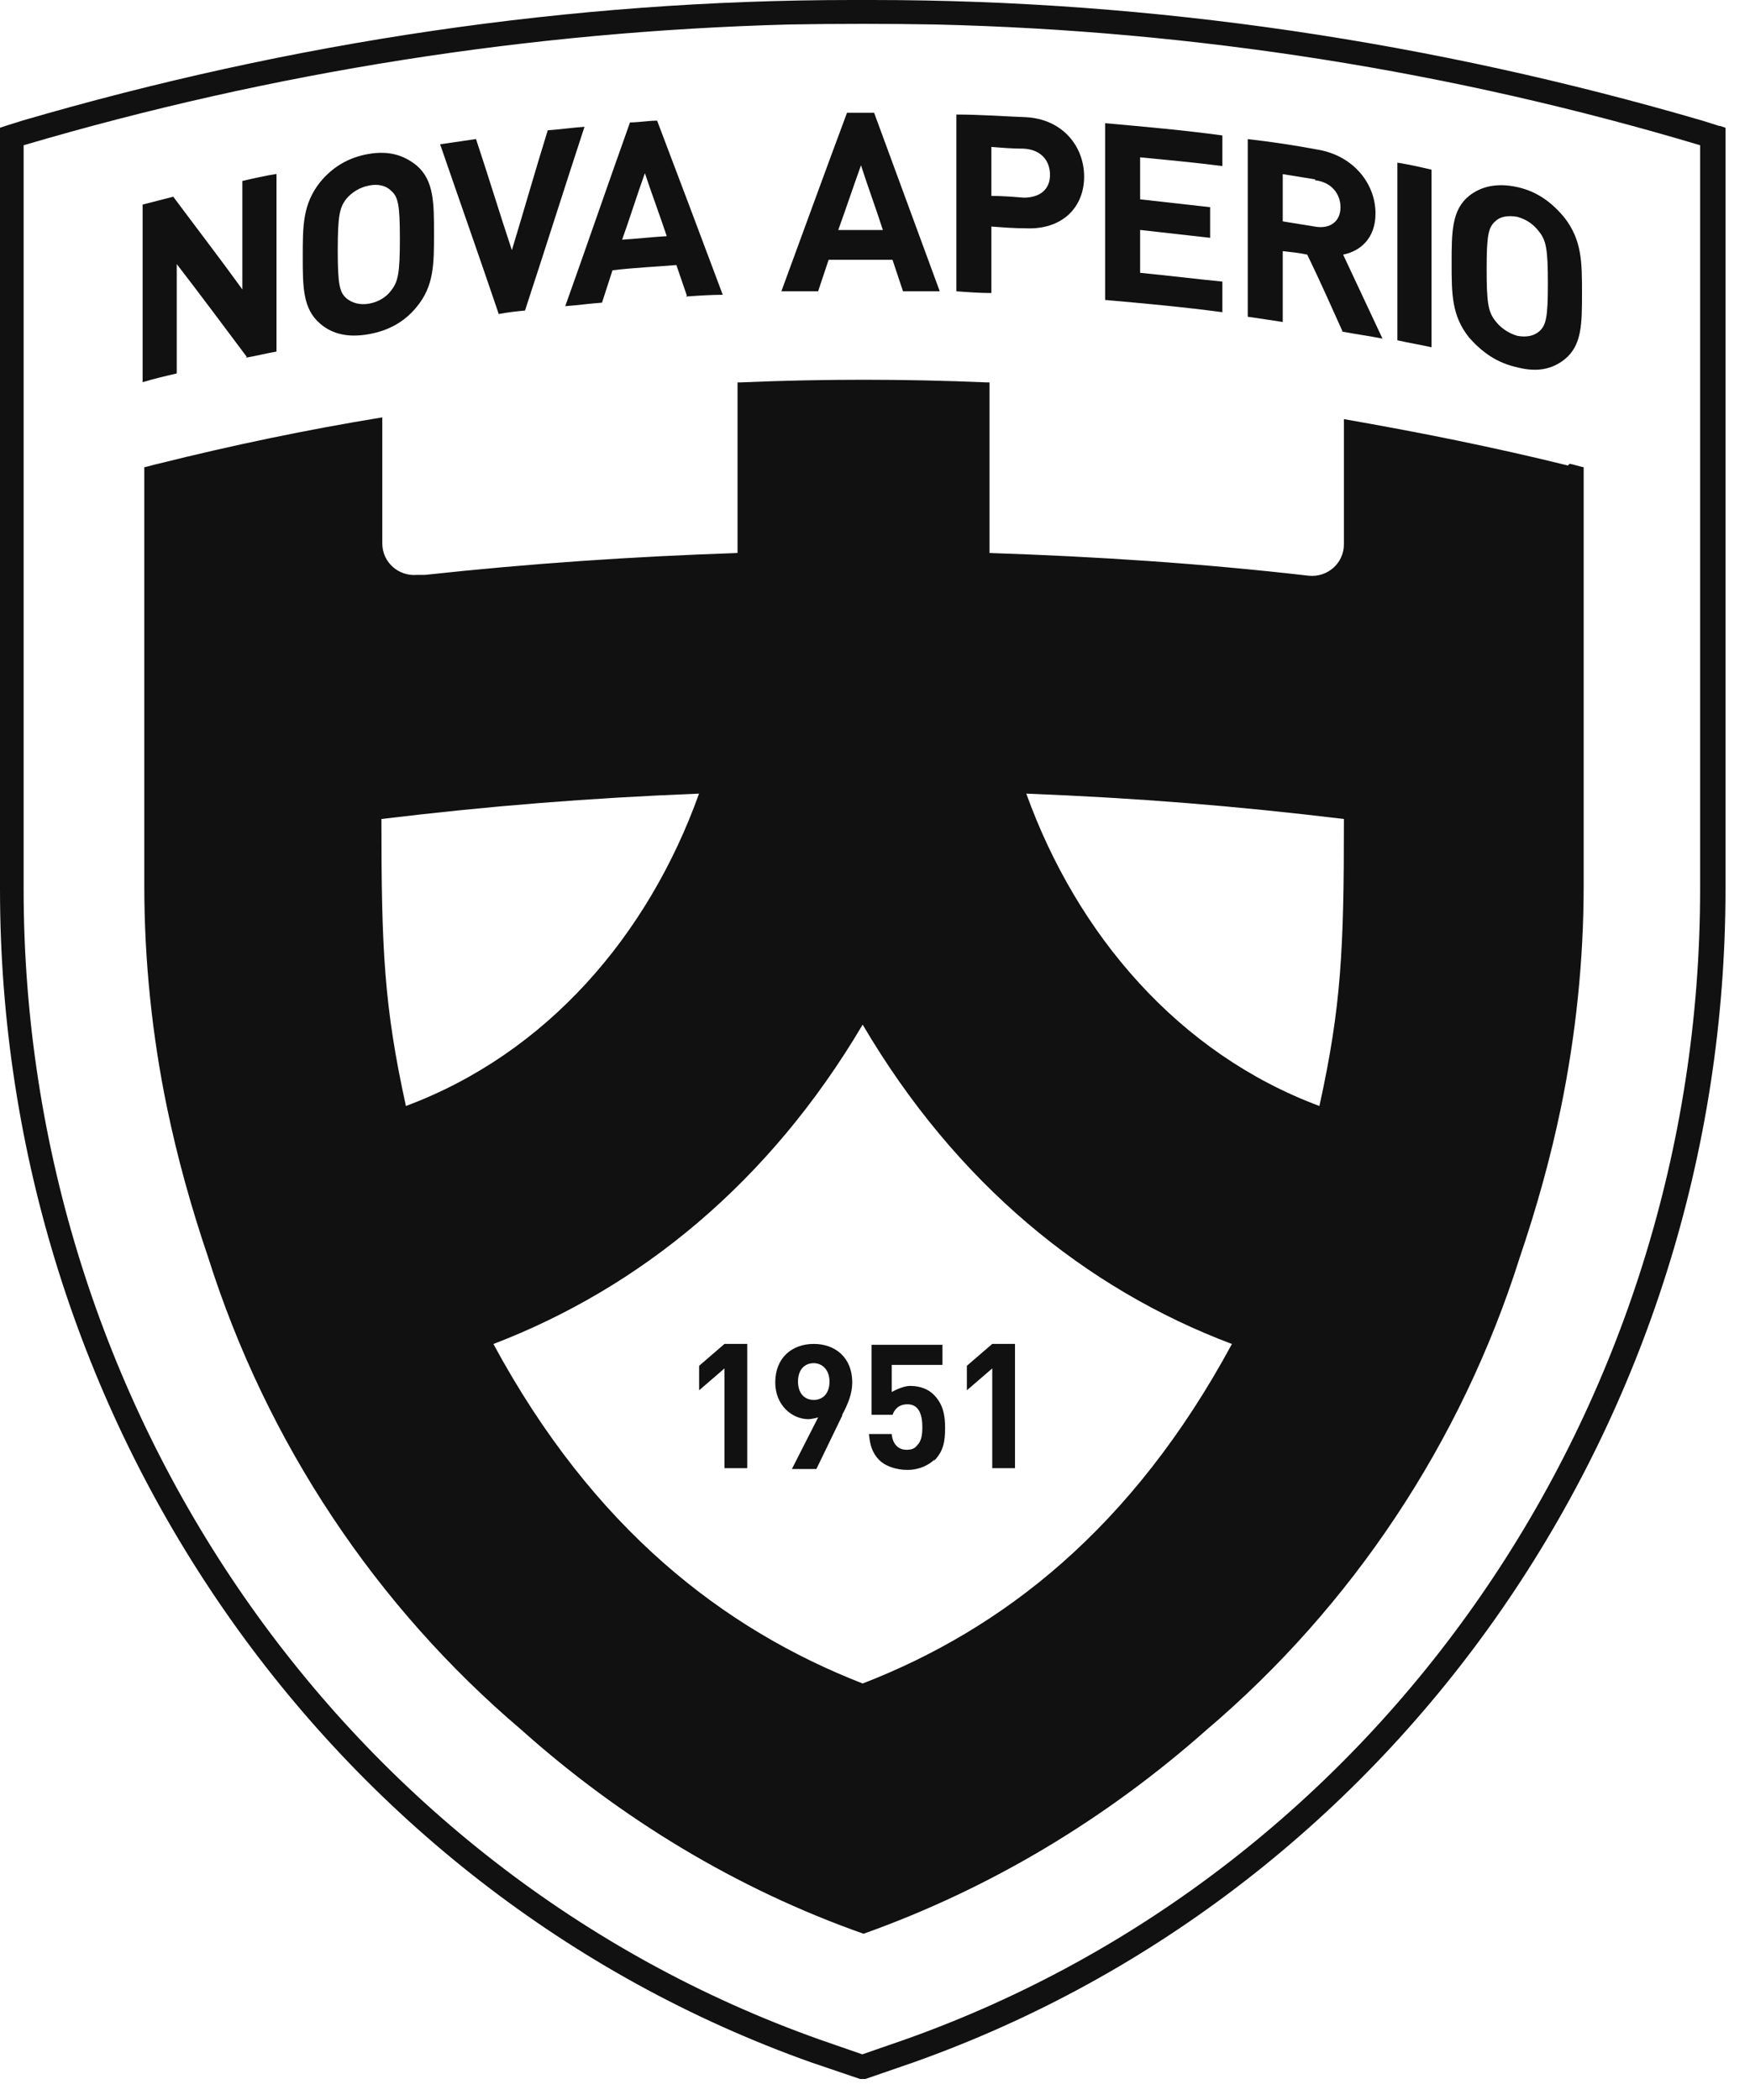
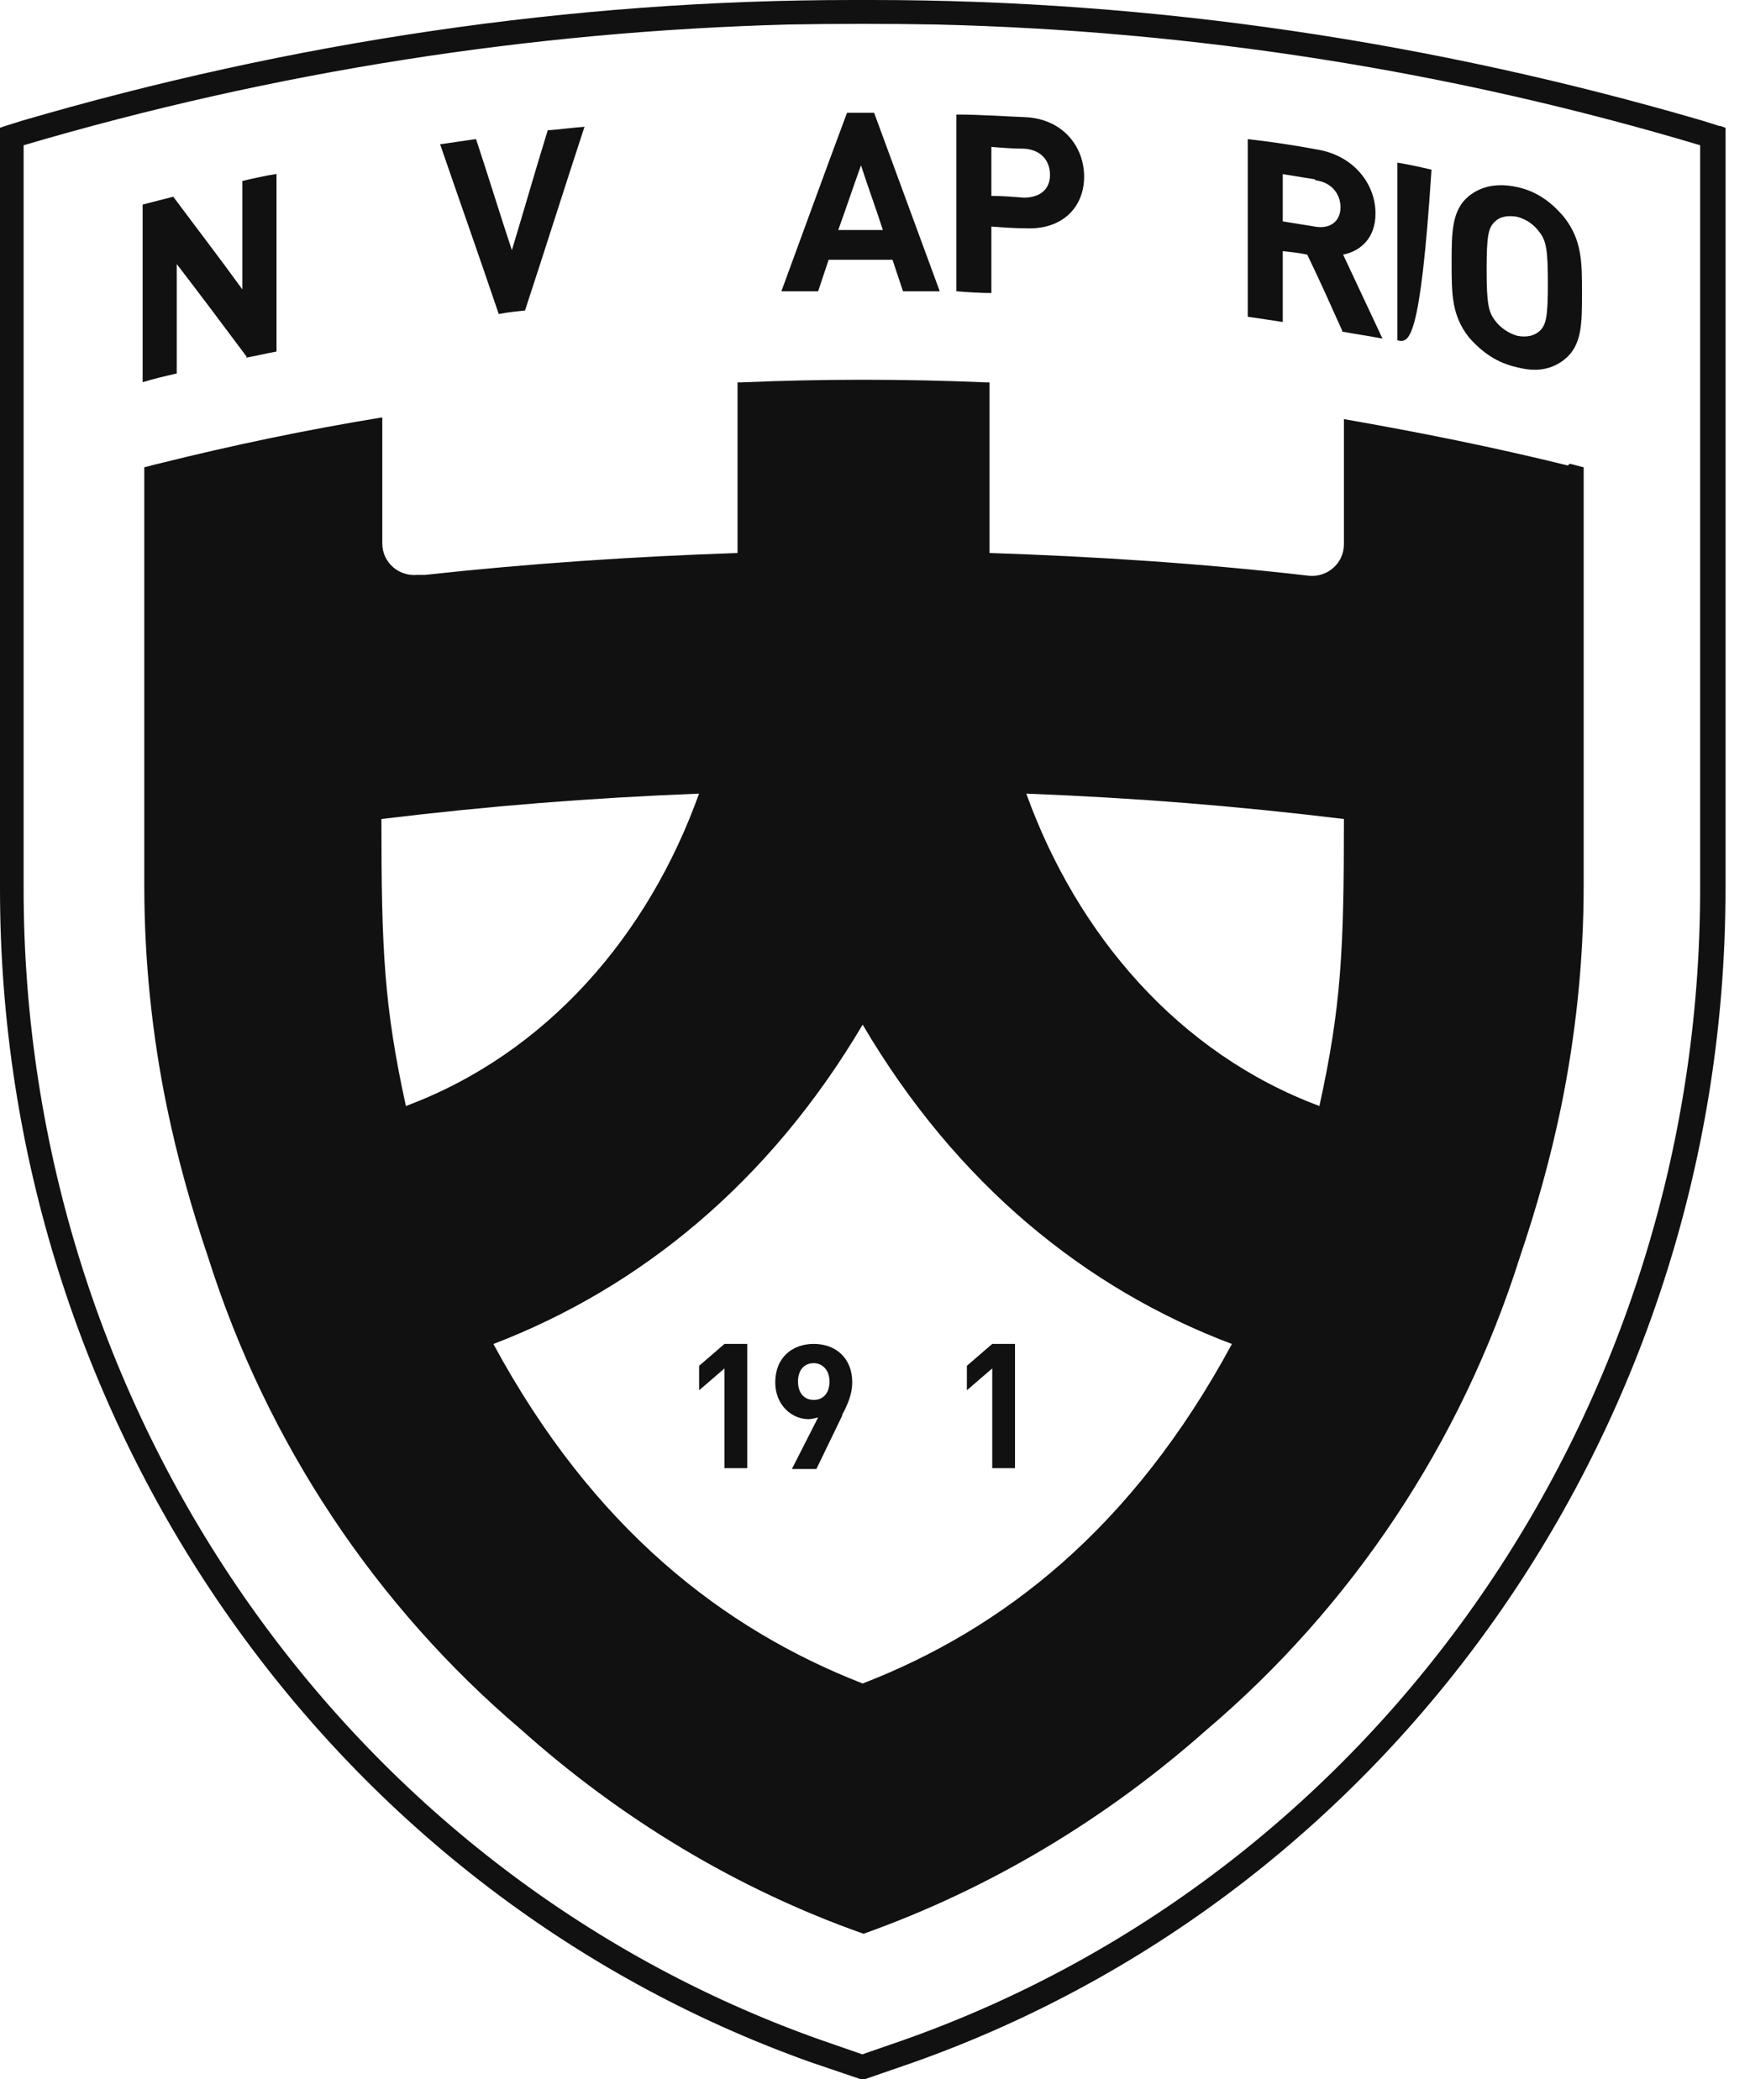
<svg xmlns="http://www.w3.org/2000/svg" viewBox="0 0 20 24" fill="none">
  <path d="M2.82 4.078C2.55 3.718 2.29 3.368 2.02 3.018V4.268C1.89 4.298 1.76 4.328 1.63 4.368V2.338C1.75 2.308 1.86 2.278 1.98 2.248C2.24 2.598 2.51 2.948 2.77 3.308V2.068C2.9 2.038 3.03 2.008 3.16 1.988V4.018C3.04 4.038 2.93 4.068 2.81 4.088" fill="#111111" />
-   <path d="M4.47 2.18C4.41 2.12 4.32 2.1 4.22 2.12C4.11 2.14 4.02 2.2 3.96 2.27C3.88 2.37 3.86 2.47 3.86 2.86C3.86 3.25 3.88 3.34 3.96 3.41C4.02 3.46 4.11 3.49 4.22 3.47C4.33 3.45 4.42 3.39 4.47 3.32C4.55 3.22 4.57 3.12 4.57 2.73C4.57 2.34 4.55 2.25 4.47 2.18ZM4.76 3.51C4.62 3.68 4.44 3.78 4.21 3.82C3.98 3.86 3.8 3.82 3.66 3.7C3.46 3.53 3.46 3.28 3.46 2.93C3.46 2.58 3.46 2.33 3.66 2.08C3.8 1.91 3.98 1.8 4.21 1.76C4.44 1.72 4.61 1.77 4.76 1.89C4.96 2.06 4.96 2.32 4.96 2.67C4.96 3.02 4.96 3.27 4.76 3.51Z" fill="#111111" />
  <path d="M6 3.549C5.9 3.559 5.8 3.569 5.7 3.589C5.48 2.939 5.25 2.289 5.03 1.649C5.17 1.629 5.3 1.609 5.44 1.589C5.58 2.009 5.71 2.439 5.85 2.859C5.99 2.399 6.12 1.939 6.26 1.489C6.4 1.479 6.54 1.459 6.68 1.449C6.45 2.149 6.23 2.849 6 3.549Z" fill="#111111" />
-   <path d="M7.37 1.979C7.28 2.229 7.2 2.489 7.11 2.739C7.28 2.729 7.45 2.709 7.62 2.699C7.54 2.459 7.45 2.219 7.37 1.979ZM7.85 3.379C7.81 3.259 7.77 3.149 7.73 3.029C7.49 3.049 7.25 3.059 7 3.089C6.96 3.209 6.92 3.339 6.88 3.459C6.74 3.469 6.6 3.489 6.46 3.499C6.71 2.799 6.95 2.099 7.2 1.399C7.3 1.399 7.41 1.379 7.51 1.379C7.76 2.039 8.01 2.699 8.26 3.369C8.12 3.369 7.98 3.379 7.84 3.389" fill="#111111" />
  <path d="M9.84 1.889C9.75 2.139 9.67 2.379 9.58 2.629C9.75 2.629 9.92 2.629 10.09 2.629C10.01 2.379 9.92 2.139 9.84 1.889ZM10.32 3.329C10.28 3.209 10.24 3.089 10.2 2.969C9.96 2.969 9.71 2.969 9.47 2.969C9.43 3.089 9.39 3.209 9.35 3.329C9.21 3.329 9.07 3.329 8.93 3.329C9.18 2.649 9.43 1.959 9.68 1.289C9.78 1.289 9.89 1.289 9.99 1.289C10.24 1.969 10.49 2.649 10.74 3.329C10.6 3.329 10.46 3.329 10.32 3.329Z" fill="#111111" />
  <path d="M11.7 1.699C11.58 1.699 11.45 1.689 11.33 1.679V2.239C11.45 2.239 11.58 2.249 11.7 2.259C11.88 2.259 12 2.169 12 1.999C12 1.829 11.89 1.709 11.7 1.699ZM11.72 2.609C11.59 2.609 11.46 2.599 11.33 2.589V3.349C11.2 3.349 11.06 3.339 10.93 3.329V1.309C11.19 1.309 11.46 1.329 11.72 1.339C12.14 1.359 12.39 1.669 12.39 2.019C12.39 2.369 12.14 2.629 11.72 2.609Z" fill="#111111" />
-   <path d="M12.63 3.438V1.408C13.08 1.448 13.53 1.488 13.97 1.548V1.898C13.66 1.858 13.34 1.828 13.03 1.798V2.278C13.3 2.308 13.57 2.338 13.83 2.368V2.718C13.56 2.688 13.29 2.658 13.03 2.628V3.118C13.34 3.148 13.66 3.188 13.97 3.218V3.568C13.52 3.508 13.08 3.468 12.63 3.428" fill="#111111" />
  <path d="M15.03 2.05C14.91 2.03 14.78 2.01 14.66 1.99V2.53C14.78 2.55 14.91 2.57 15.03 2.59C15.2 2.62 15.32 2.53 15.32 2.37C15.32 2.21 15.21 2.08 15.03 2.06M15.34 3.78C15.21 3.49 15.08 3.2 14.94 2.91C14.85 2.89 14.75 2.88 14.66 2.87V3.68C14.53 3.66 14.4 3.64 14.26 3.62V1.59C14.53 1.62 14.79 1.66 15.06 1.71C15.47 1.78 15.72 2.1 15.72 2.44C15.72 2.72 15.55 2.87 15.35 2.91C15.5 3.23 15.65 3.55 15.8 3.87C15.65 3.84 15.5 3.82 15.34 3.79" fill="#111111" />
-   <path d="M15.97 3.889V1.859C16.1 1.879 16.23 1.909 16.36 1.939V3.969C16.23 3.939 16.1 3.919 15.97 3.889Z" fill="#111111" />
+   <path d="M15.97 3.889V1.859C16.1 1.879 16.23 1.909 16.36 1.939C16.23 3.939 16.1 3.919 15.97 3.889Z" fill="#111111" />
  <path d="M17.59 2.648C17.53 2.568 17.45 2.508 17.34 2.478C17.23 2.458 17.14 2.478 17.09 2.528C17.01 2.598 16.99 2.688 16.99 3.078C16.99 3.468 17.01 3.568 17.09 3.668C17.15 3.748 17.24 3.808 17.34 3.838C17.45 3.858 17.53 3.838 17.59 3.788C17.67 3.718 17.69 3.628 17.69 3.238C17.69 2.848 17.67 2.748 17.59 2.648ZM17.88 4.108C17.74 4.218 17.57 4.258 17.34 4.198C17.11 4.148 16.94 4.028 16.79 3.858C16.59 3.608 16.59 3.358 16.59 3.008C16.59 2.658 16.59 2.398 16.79 2.238C16.93 2.128 17.11 2.088 17.34 2.138C17.57 2.188 17.74 2.318 17.88 2.488C18.08 2.748 18.08 2.998 18.08 3.348C18.08 3.698 18.08 3.948 17.88 4.108Z" fill="#111111" />
  <path d="M15.079 12.64C13.469 12.04 12.309 10.68 11.729 9.07C12.999 9.12 14.119 9.21 15.359 9.36C15.359 10.86 15.329 11.5 15.079 12.64ZM9.859 19.24C8.269 18.62 6.779 17.47 5.639 15.36C7.309 14.72 8.789 13.52 9.859 11.71C10.929 13.53 12.409 14.73 14.079 15.36C12.939 17.47 11.459 18.62 9.859 19.24ZM4.639 12.64C4.389 11.5 4.359 10.85 4.359 9.36C5.599 9.21 6.729 9.12 7.989 9.07C7.409 10.69 6.249 12.04 4.639 12.64ZM17.919 5.32C17.069 5.11 16.219 4.94 15.359 4.79V6.22C15.359 6.44 15.169 6.6 14.959 6.58C13.749 6.44 12.529 6.36 11.309 6.32V4.37C11.309 4.37 11.279 4.37 11.269 4.37C10.339 4.33 9.399 4.33 8.469 4.37C8.459 4.37 8.439 4.37 8.429 4.37V6.32C7.239 6.36 6.049 6.44 4.859 6.57C4.829 6.57 4.799 6.57 4.769 6.57C4.559 6.59 4.369 6.43 4.369 6.21V4.77C3.509 4.91 2.649 5.09 1.809 5.3C1.759 5.31 1.699 5.33 1.649 5.34V10.12C1.649 10.98 1.739 11.84 1.909 12.66C2.029 13.24 2.189 13.81 2.379 14.37C3.049 16.49 4.299 18.36 5.959 19.77C7.089 20.78 8.419 21.59 9.869 22.1C11.329 21.58 12.649 20.78 13.789 19.77C15.449 18.36 16.699 16.49 17.369 14.37C17.559 13.81 17.719 13.24 17.839 12.66C18.009 11.83 18.099 10.98 18.099 10.12V5.34C18.049 5.33 17.989 5.31 17.939 5.3" fill="#111111" />
  <path d="M8.28 15.359L7.99 15.609V15.889L8.28 15.639V16.779H8.54V15.359H8.28Z" fill="#111111" />
  <path d="M9.3 15.579C9.19 15.579 9.12 15.659 9.12 15.789C9.12 15.919 9.19 15.999 9.3 15.999C9.41 15.999 9.48 15.919 9.48 15.789C9.48 15.659 9.4 15.579 9.3 15.579ZM9.63 16.169L9.33 16.789H9.05L9.35 16.199C9.35 16.199 9.28 16.219 9.24 16.219C9.05 16.219 8.86 16.059 8.86 15.799C8.86 15.519 9.05 15.359 9.3 15.359C9.55 15.359 9.74 15.519 9.74 15.799C9.74 15.929 9.69 16.049 9.62 16.179" fill="#111111" />
-   <path d="M10.681 16.679C10.621 16.739 10.511 16.799 10.371 16.799C10.231 16.799 10.111 16.749 10.051 16.689C9.961 16.599 9.941 16.499 9.931 16.389H10.191C10.201 16.499 10.261 16.569 10.361 16.569C10.411 16.569 10.451 16.559 10.481 16.519C10.531 16.469 10.541 16.399 10.541 16.309C10.541 16.149 10.491 16.049 10.371 16.049C10.271 16.049 10.221 16.109 10.201 16.169H9.961V15.369H10.771V15.599H10.191V15.909C10.191 15.909 10.311 15.839 10.401 15.839C10.521 15.839 10.611 15.879 10.671 15.939C10.781 16.049 10.801 16.179 10.801 16.319C10.801 16.479 10.781 16.589 10.671 16.699" fill="#111111" />
  <path d="M11.34 15.359L11.05 15.609V15.889L11.34 15.639V16.779H11.6V15.359H11.34Z" fill="#111111" />
  <path d="M9.86 23.48L9.37 23.31C3.93 21.38 0.27 16.09 0.27 10.16V1.66C3.12 0.82 6.06 0.36 9.01 0.28C9.57 0.27 10.14 0.27 10.7 0.28C13.65 0.35 16.59 0.81 19.43 1.66V10.16C19.43 16.09 15.78 21.38 10.34 23.31L9.85 23.48H9.86ZM19.65 1.44C19.59 1.42 19.52 1.4 19.46 1.38C16.38 0.48 13.19 0 9.97 0C9.93 0 9.89 0 9.86 0C9.83 0 9.78 0 9.74 0C6.52 0 3.33 0.48 0.25 1.38C0.19 1.4 0.12 1.42 0.06 1.44L0 1.46V10.16C0 16.21 3.73 21.6 9.27 23.57L9.83 23.76H9.86H9.89L10.44 23.57C15.99 21.6 19.72 16.21 19.72 10.16V1.46L19.66 1.44H19.65Z" fill="#111111" />
</svg>